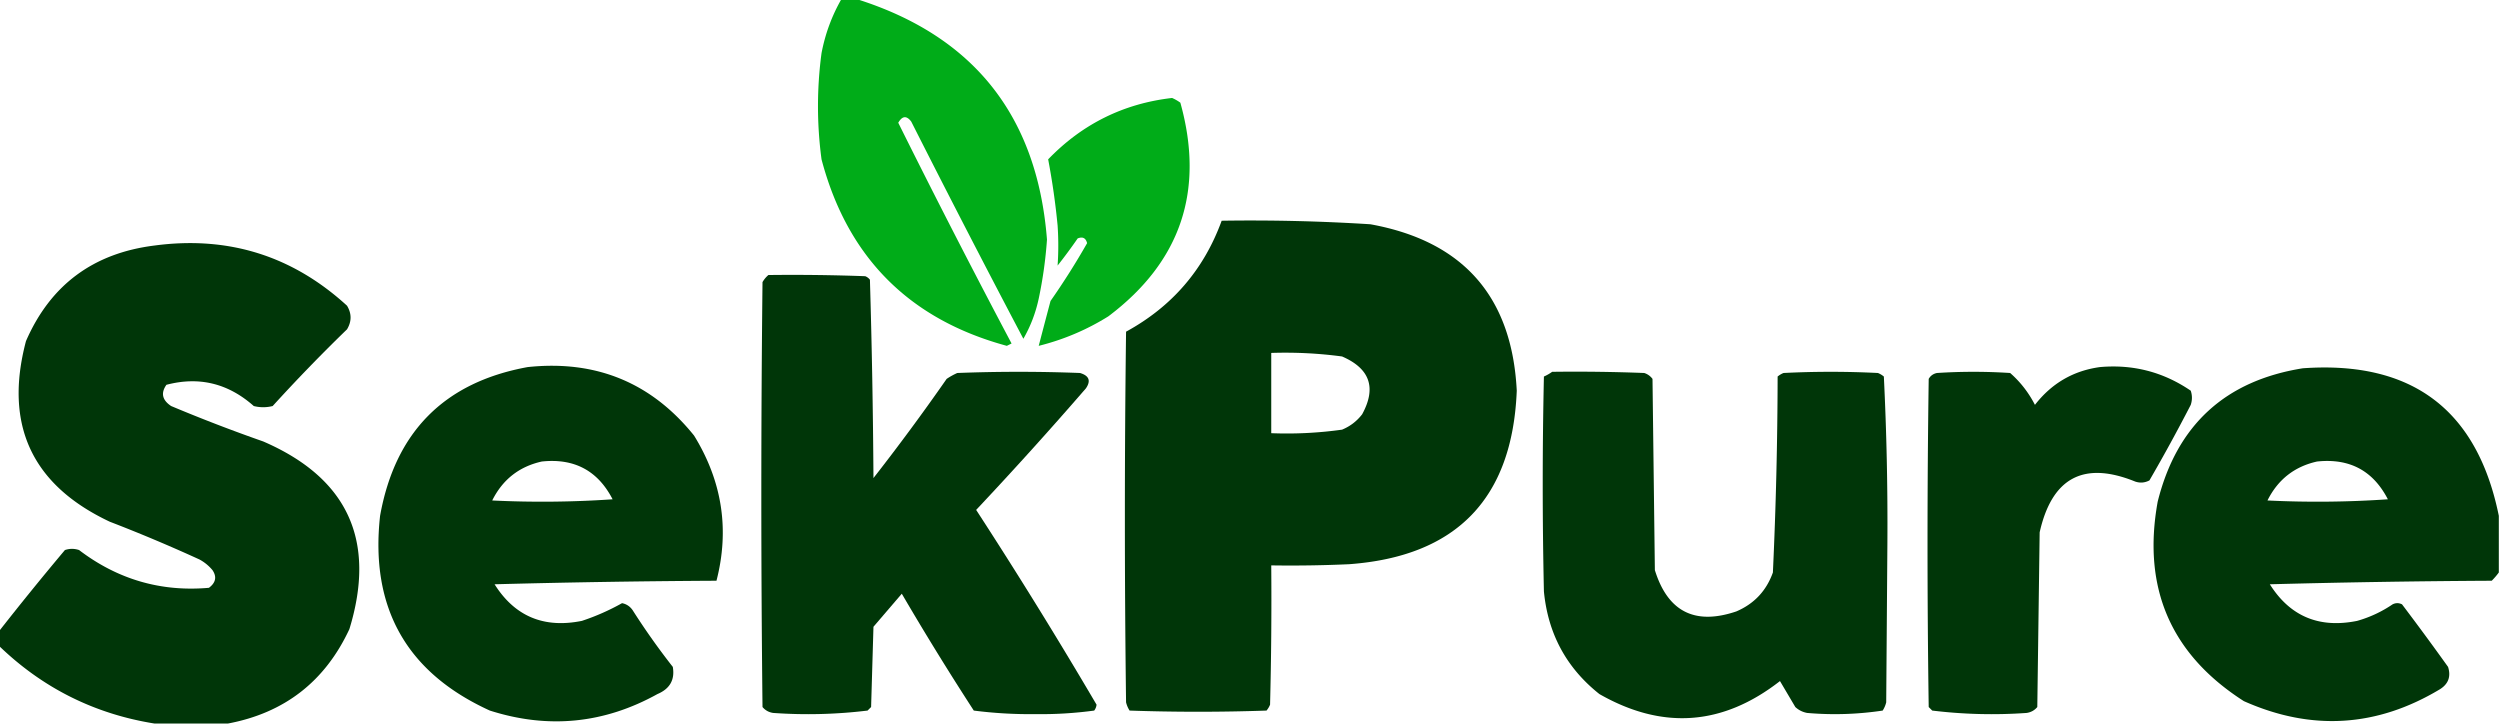
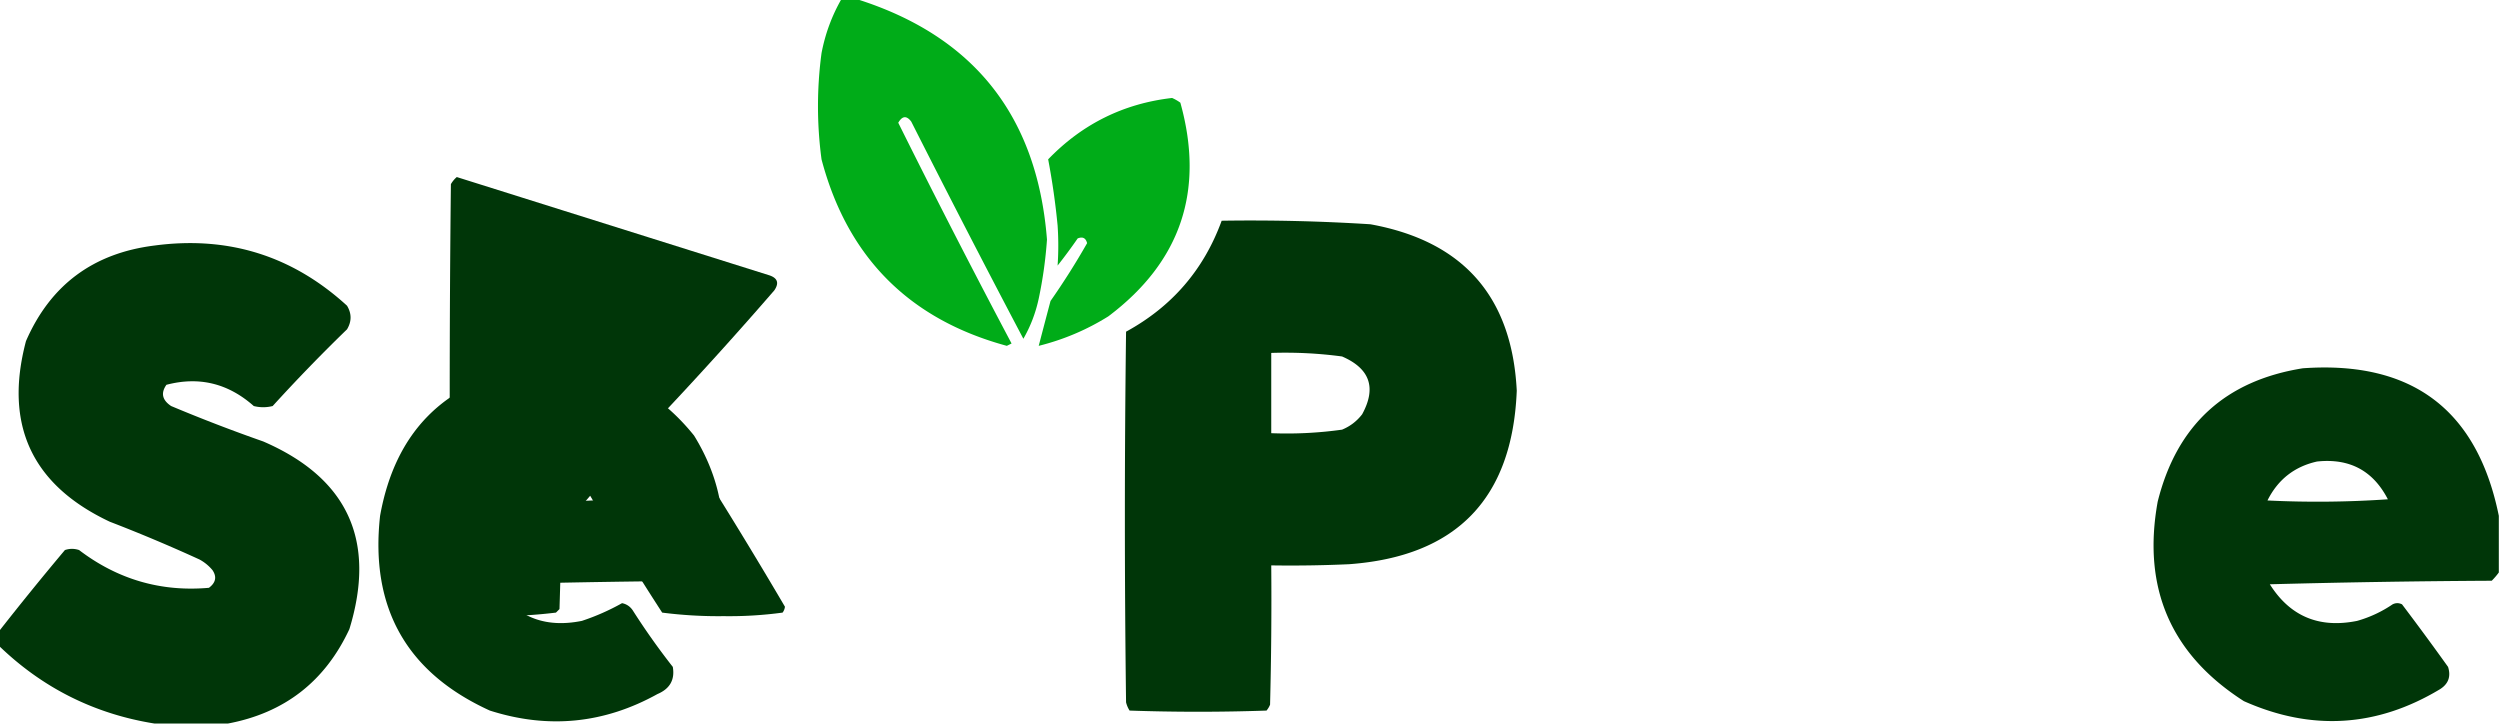
<svg xmlns="http://www.w3.org/2000/svg" width="1059" height="307" style="shape-rendering:geometricPrecision;text-rendering:geometricPrecision;image-rendering:optimizeQuality;fill-rule:evenodd;clip-rule:evenodd">
  <g fill="#00ac18">
    <path d="M356.5-.5h6c49.901 15.59 76.901 49.59 81 102a180.618 180.618 0 0 1-3.5 25c-1.29 6.041-3.456 11.708-6.5 17a5976.966 5976.966 0 0 1-47.5-92c-1.974-2.618-3.807-2.452-5.5.5a4110.44 4110.44 0 0 0 48 93.5l-2 1c-41.392-11.226-67.559-37.559-78.5-79-2-15-2-30 0-45 1.567-8.208 4.4-15.874 8.5-23z" />
    <path d="M496.5 41.5a18.489 18.489 0 0 1 3.5 2c10.37 37.224.203 67.391-30.5 90.5a101.769 101.769 0 0 1-29.5 12.5 4805.591 4805.591 0 0 1 5-19 312.377 312.377 0 0 0 15.5-24.5c-.559-2.188-1.893-2.854-4-2a225.759 225.759 0 0 1-8.5 11.5c.384-5.64.384-11.306 0-17a306.535 306.535 0 0 0-4-28c14.438-14.969 31.938-23.636 52.5-26z" />
  </g>
  <g fill="#003608">
    <path d="M517.5 93.5a801.114 801.114 0 0 1 63 1.5c39.316 7.147 59.983 30.647 62 70.5-1.821 45.654-25.488 70.154-71 73.5-10.995.5-21.995.667-33 .5.167 19.669 0 39.336-.5 59a9.454 9.454 0 0 1-1.5 2.5 840.83 840.83 0 0 1-58 0 11.333 11.333 0 0 1-1.5-3.5 6159.42 6159.42 0 0 1 0-157c19.451-10.612 32.951-26.279 40.5-47zm21 56c10.05-.331 20.05.169 30 1.5 11.814 5.11 14.647 13.277 8.5 24.5-2.264 2.933-5.098 5.1-8.5 6.5a167.945 167.945 0 0 1-30 1.5v-34z" />
    <path d="M96.5 306.5h-31c-25.471-4.069-47.471-15.069-66-33v-6a1304.56 1304.56 0 0 1 28-34.5c2-.667 4-.667 6 0 16.346 12.452 34.68 17.785 55 16 2.918-2.169 3.418-4.669 1.5-7.5a18.776 18.776 0 0 0-5.5-4.5 670.528 670.528 0 0 0-38-16C13.465 205.427 1.632 179.927 11 144.5c10.35-23.782 28.516-37.282 54.5-40.5 31.202-4.153 58.369 4.346 81.5 25.5 2 3.333 2 6.667 0 10a723.157 723.157 0 0 0-31.5 32.5 16.242 16.242 0 0 1-8 0c-10.853-9.628-23.186-12.628-37-9-2.462 3.485-1.796 6.485 2 9a689.53 689.53 0 0 0 39 15c35.834 15.507 48 42.007 36.5 79.5-10.33 22.167-27.497 35.5-51.5 40z" />
-     <path d="M325.5 116.5a840.27 840.27 0 0 1 41 .5 4.457 4.457 0 0 1 2 1.5 3611.978 3611.978 0 0 1 1.5 84 952.239 952.239 0 0 0 31-42 29.517 29.517 0 0 1 4.5-2.5 675.912 675.912 0 0 1 52 0c3.846 1.142 4.679 3.308 2.5 6.5a1690.675 1690.675 0 0 1-46.5 51.5 2138.143 2138.143 0 0 1 51 82.5 4.933 4.933 0 0 1-1 2.5 167.707 167.707 0 0 1-25 1.5 186.04 186.04 0 0 1-26-1.5 1247.27 1247.27 0 0 1-30.5-49.5l-12 14-1 34-1.5 1.5a209.132 209.132 0 0 1-40 1c-1.829-.273-3.329-1.107-4.5-2.5-.667-60-.667-120 0-180 .698-1.191 1.531-2.191 2.5-3z" />
+     <path d="M325.5 116.5c3.846 1.142 4.679 3.308 2.5 6.5a1690.675 1690.675 0 0 1-46.5 51.5 2138.143 2138.143 0 0 1 51 82.5 4.933 4.933 0 0 1-1 2.5 167.707 167.707 0 0 1-25 1.5 186.04 186.04 0 0 1-26-1.5 1247.27 1247.27 0 0 1-30.5-49.5l-12 14-1 34-1.5 1.5a209.132 209.132 0 0 1-40 1c-1.829-.273-3.329-1.107-4.5-2.5-.667-60-.667-120 0-180 .698-1.191 1.531-2.191 2.5-3z" />
    <path d="M223.5 155.5c28.954-3.083 52.454 6.584 70.5 29 11.921 19.343 15.087 39.843 9.5 61.5a4423.07 4423.07 0 0 0-94 1.5c8.568 13.592 20.901 18.759 37 15.5a97.079 97.079 0 0 0 17-7.5c1.883.376 3.383 1.376 4.5 3a301.963 301.963 0 0 0 17 24c.933 5.438-1.234 9.272-6.5 11.5-22.627 12.551-46.294 14.884-71 7-35.3-16.079-50.8-43.579-46.5-82.5 6.386-35.552 27.22-56.552 62.5-63zm6 40c13.748-1.462 23.748 3.871 30 16a434.112 434.112 0 0 1-51 .5c4.431-8.87 11.431-14.37 21-16.5z" />
-     <path d="M889.5 155.5c14.074-1.25 26.908 2.084 38.5 10 .667 2 .667 4 0 6a739.48 739.48 0 0 1-17.5 32c-1.932 1.02-3.932 1.187-6 .5-21.8-8.848-35.3-1.681-40.5 21.5l-1 74c-1.171 1.393-2.671 2.227-4.5 2.5a209.132 209.132 0 0 1-40-1l-1.5-1.5a4828.086 4828.086 0 0 1 0-139c.772-1.349 1.939-2.182 3.5-2.5a240.38 240.38 0 0 1 31 0c4.323 3.789 7.823 8.289 10.5 13.5 7.087-9.12 16.253-14.453 27.5-16z" />
    <path d="M1058.5 218.5v24a29.471 29.471 0 0 1-3 3.5c-31.34.167-62.672.667-94 1.5 8.568 13.592 20.901 18.759 37 15.5a51.47 51.47 0 0 0 15-7c1.33-.667 2.67-.667 4 0 6.62 8.744 13.12 17.578 19.5 26.5 1.29 4.082.13 7.249-3.5 9.5-26.77 16.063-54.435 17.73-83 5-30.949-19.793-43.116-47.96-36.5-84.5 8.081-32.416 28.581-51.249 61.5-56.5 46.21-3.275 73.87 17.558 83 62.5zm-77-23c13.748-1.462 23.75 3.871 30 16a434.112 434.112 0 0 1-51 .5c4.431-8.87 11.431-14.37 21-16.5z" />
-     <path d="M657.5 157.5c13.004-.167 26.004 0 39 .5a6.978 6.978 0 0 1 3.5 2.5l1 81c5.46 17.604 16.96 23.438 34.5 17.5 7.563-3.23 12.729-8.73 15.5-16.5a1867.788 1867.788 0 0 0 2-83 9.454 9.454 0 0 1 2.5-1.5 400.05 400.05 0 0 1 40 0c.916.374 1.75.874 2.5 1.5a1269.095 1269.095 0 0 1 1.5 70.5l-.5 67.5a11.333 11.333 0 0 1-1.5 3.5 135.714 135.714 0 0 1-32 1c-1.921-.36-3.588-1.194-5-2.5l-6.5-11c-24.29 18.936-49.79 20.769-76.5 5.5-13.952-11.063-21.785-25.563-23.5-43.5a2069.466 2069.466 0 0 1 0-91 19.602 19.602 0 0 0 3.5-2z" />
  </g>
</svg>